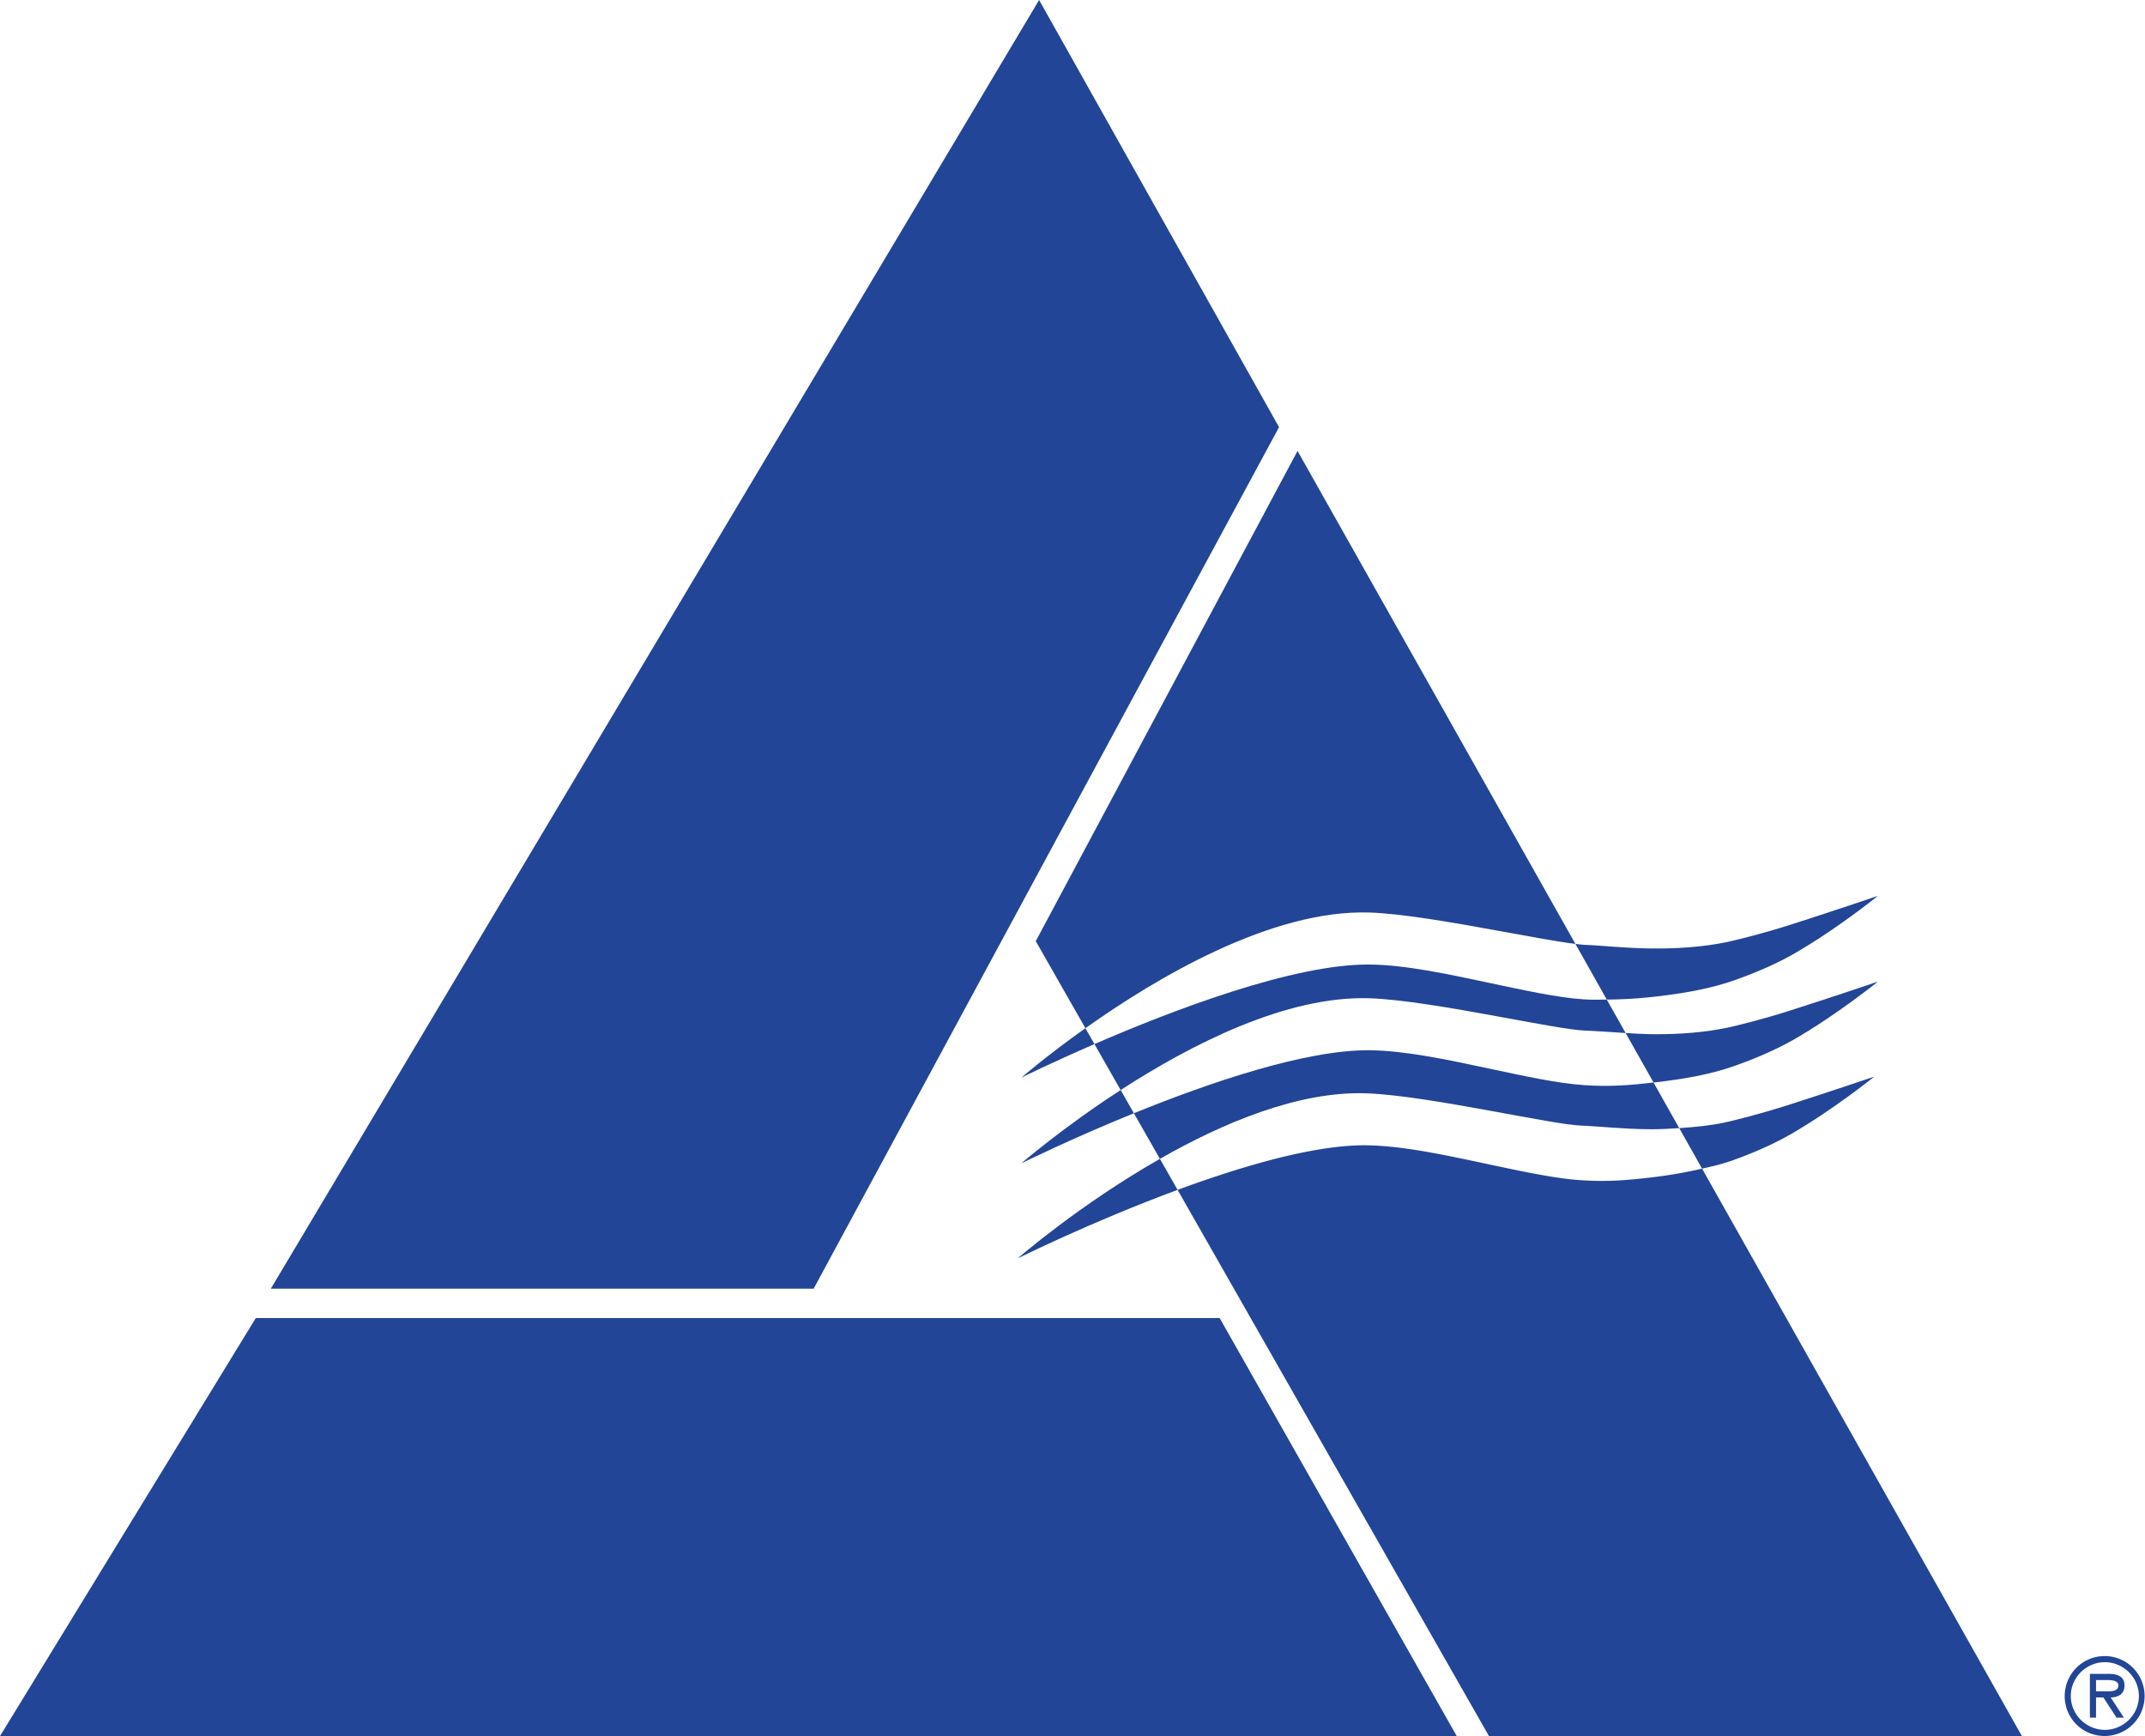
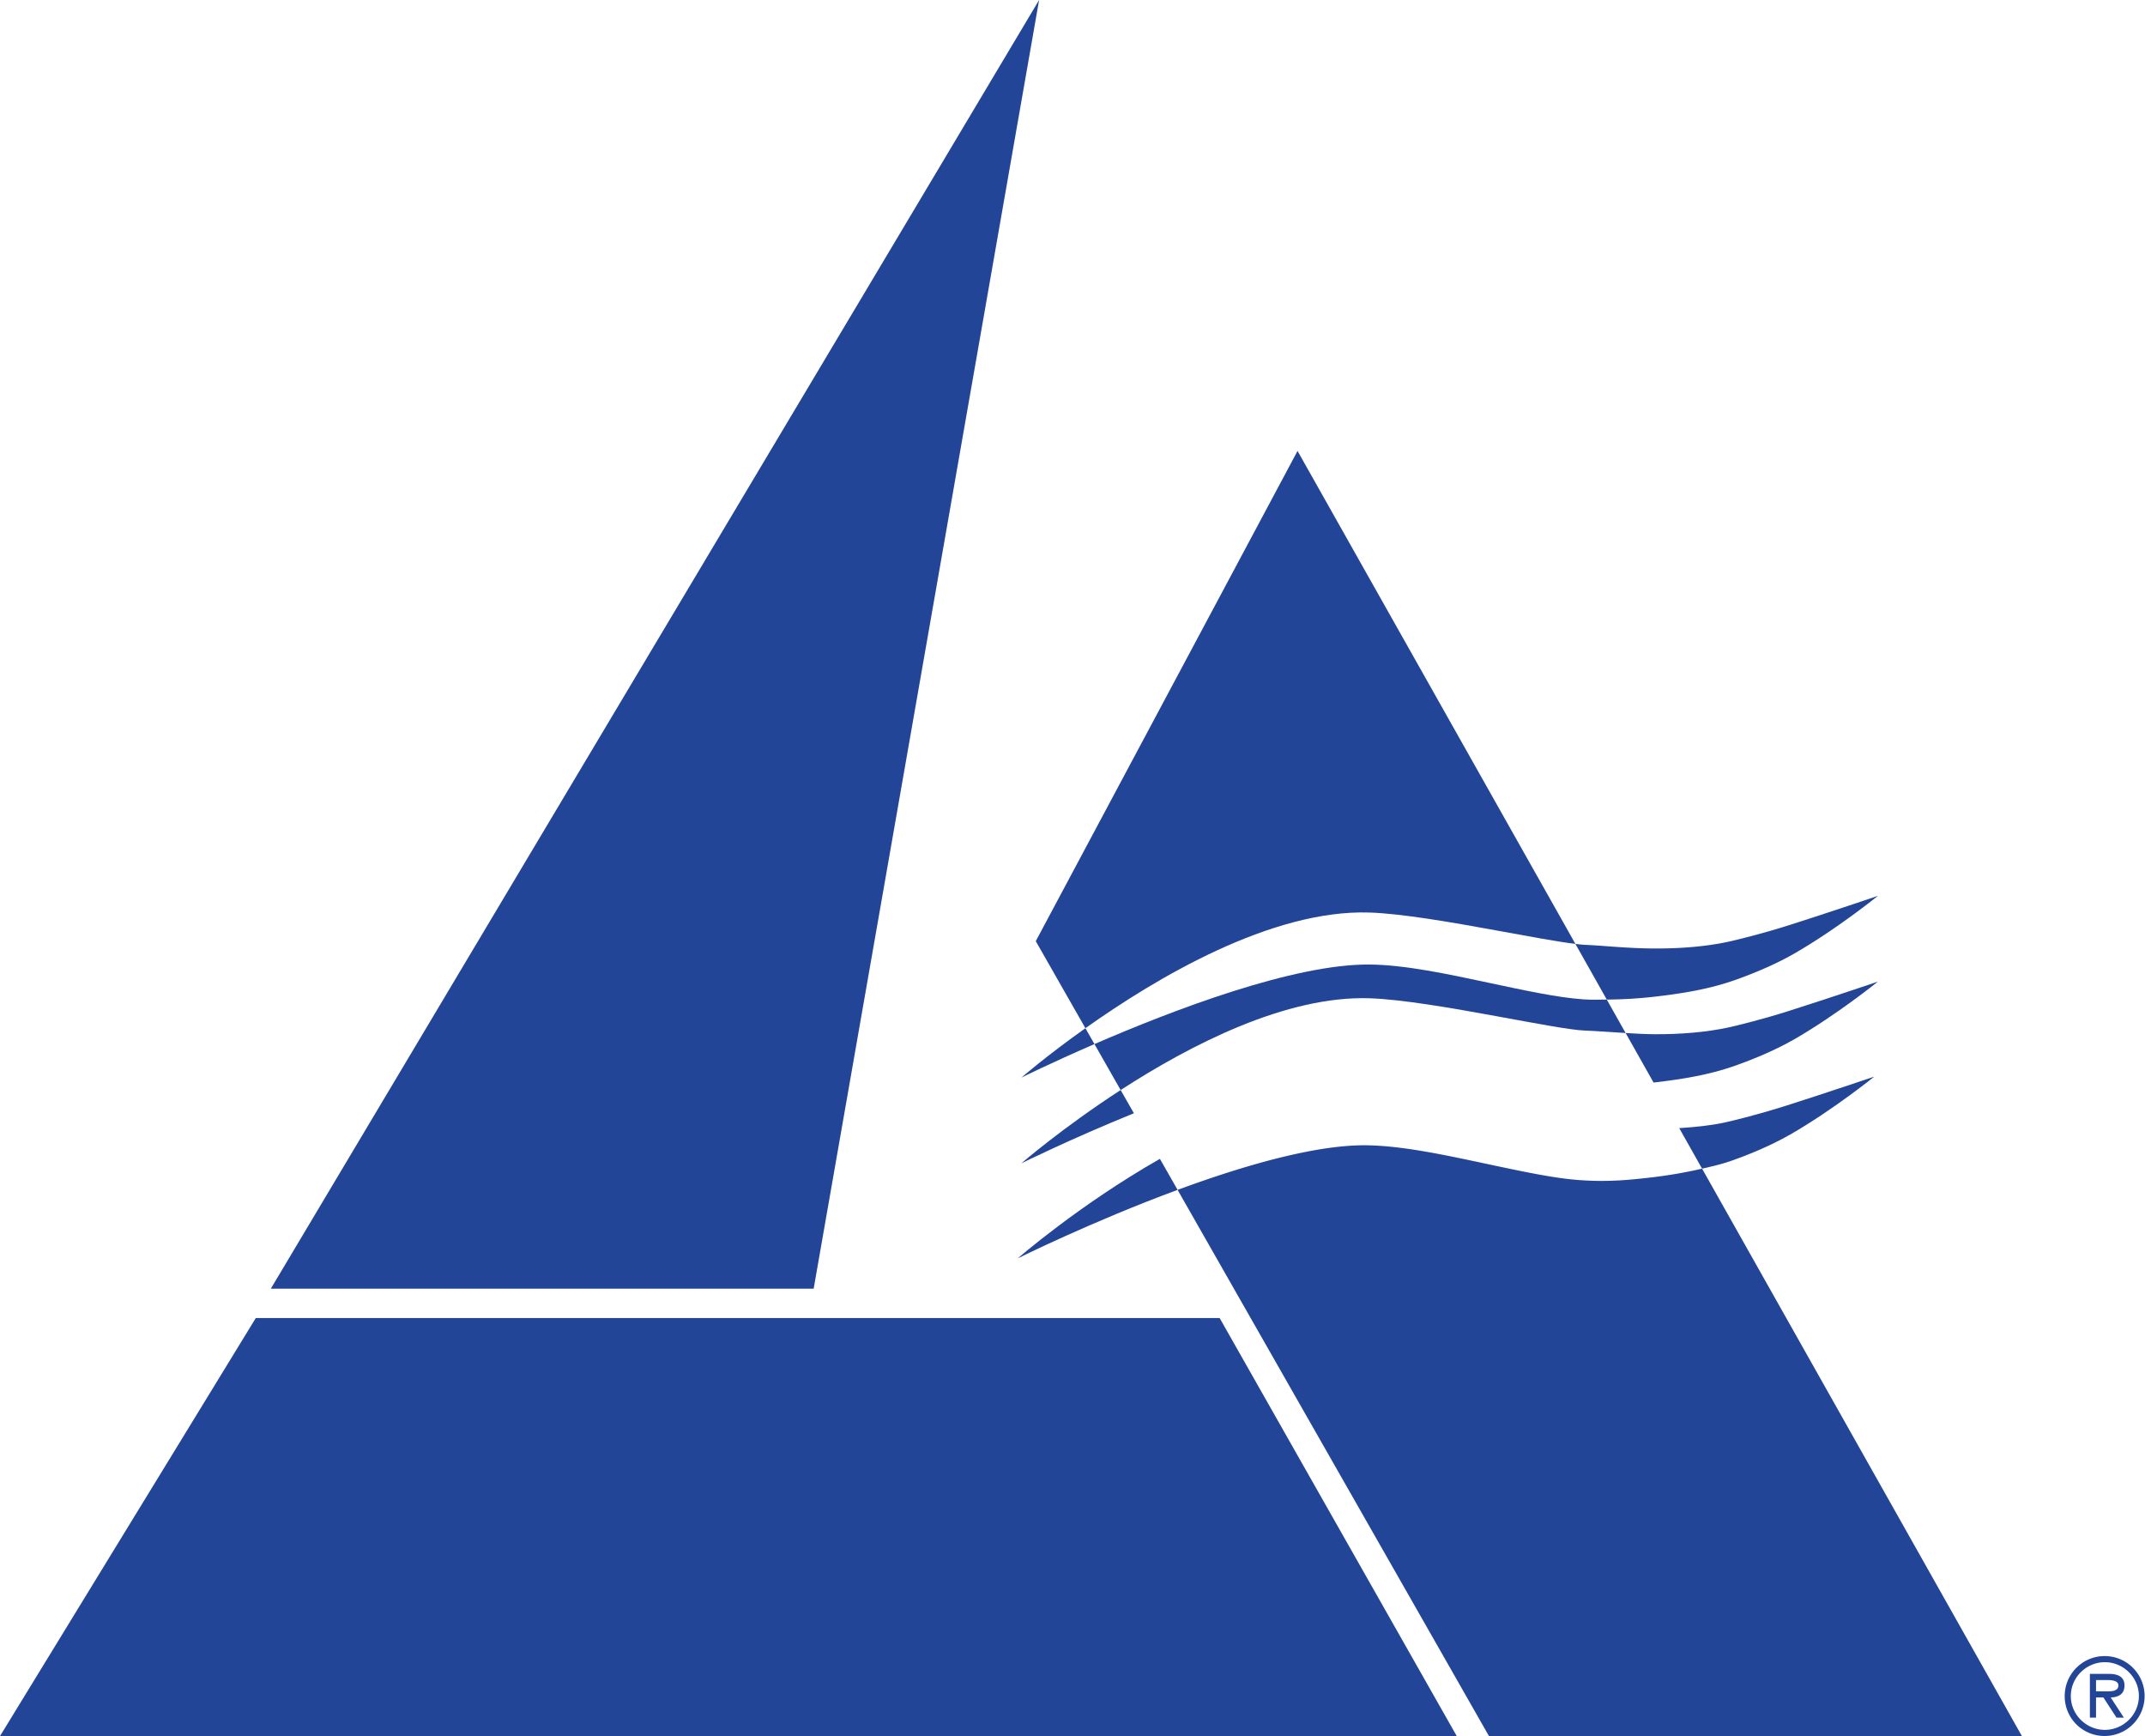
<svg xmlns="http://www.w3.org/2000/svg" width="2661.512" height="2153.807" viewBox="0 0 2661.512 2153.807">
  <g id="Group_4" data-name="Group 4" transform="translate(-2587 -2222.713)">
    <g id="Group_3" data-name="Group 3" transform="translate(2587 2222.713)">
-       <path id="Path_14" data-name="Path 14" d="M1122,440.866,168.705,2039.621H842.273L1419.723,970.807Z" transform="translate(167.319 -440.866)" fill="#234597" />
+       <path id="Path_14" data-name="Path 14" d="M1122,440.866,168.705,2039.621H842.273Z" transform="translate(167.319 -440.866)" fill="#234597" />
      <path id="Path_15" data-name="Path 15" d="M1672.4,487.8l294.2,518.623H159.06L476.437,487.8Z" transform="translate(-159.06 1147.382)" fill="#234597" />
      <path id="Path_16" data-name="Path 16" d="M282.414,598.99A49.576,49.576,0,1,0,232.6,549.415a49.317,49.317,0,0,0,49.819,49.575m0-7.594c-22.749,0-42.224-18.6-42.224-41.981s19.475-41.981,42.224-41.981,42.224,18.6,42.224,41.981S305.164,591.4,282.414,591.4m7.246-40.205c9.65-.243,17.141-4.214,17.141-14.84,0-11.706-9.546-14.424-19.336-14.424H263.845v54.314h7.63v-25.05H280.6l16.3,25.05h9.162Zm-18.186-7.629V529.592h14.458c5.922,0,13.274,1.01,13.274,6.62,0,8.64-11.881,7.351-18.6,7.351Z" transform="translate(2329.279 1554.688)" fill="#234597" />
-       <path id="Path_17" data-name="Path 17" d="M643.951,553.773c48.843,8.883,92.218,17.28,109.846,17.942,23.2.906,52.223,4.39,87.062,4.564,11.984.069,23.621-.662,35.222-1.393L844.2,518.273c-27.1,3.171-53.3,5.61-87.166,3.206-32.33-2.265-71.907-10.9-117.964-20.7C588.8,490.053,536.02,478.7,492.019,478.277c-79.676-.8-199.277,40.274-292.575,78.144L231.7,613c78.7-44.872,172.277-84.1,255.786-81.312C527.311,533.045,589.149,543.739,643.951,553.773Z" transform="translate(1207.493 824.676)" fill="#234597" />
      <path id="Path_18" data-name="Path 18" d="M696.022,539.188c48.879,8.883,92.253,17.28,109.881,17.941,14.528.558,32.121,1.916,51.213,3.067L833.74,518.7c-9.476.07-18.429.488-29.16-.279-32.33-2.265-71.907-10.9-117.964-20.694-50.273-10.7-103.053-22.087-147.054-22.506-94.517-.905-245.334,57-341.523,98.7l32.5,57.032C317.465,574.618,436.161,513.616,539.562,517.1,579.418,518.423,641.221,529.152,696.022,539.188Z" transform="translate(1159.95 721.368)" fill="#234597" />
      <path id="Path_19" data-name="Path 19" d="M1248.564,1214.491,851.786,510.646a570.977,570.977,0,0,1-62.291,10.8c-27.975,3.275-54.766,5.923-89.675,3.415-32.3-2.3-71.907-10.906-117.964-20.7C531.619,493.471,478.8,482.077,434.837,481.66c-63.651-.627-152.941,25.5-233.837,55.324l386.291,677.507Z" transform="translate(1260.146 939.188)" fill="#234597" />
      <path id="Path_20" data-name="Path 20" d="M766.745,1051.69c41.215,7.49,77.516,14.319,98.768,16.792L520.75,456.924,195.949,1065.1l61.594,108c87.063-61.838,230.6-147.611,352.741-143.5C650.141,1030.926,711.944,1041.656,766.745,1051.69Z" transform="translate(1089.227 102.503)" fill="#234597" />
      <path id="Path_21" data-name="Path 21" d="M195.437,570.576s60.341-29.891,139.6-62.117l-16.444-28.776C245.953,526.784,195.437,570.576,195.437,570.576Z" transform="translate(1071.902 872.638)" fill="#234597" />
      <path id="Path_22" data-name="Path 22" d="M254.095,600.787c34.352-4.042,66.228-9.3,97.27-20.1,17.7-6.131,48.287-18.047,74.589-33.131C479.048,517,530.017,475.82,530.017,475.82S470.234,496.1,418.289,512.61c-29.264,9.336-62.082,17.592-74.276,20.206-26.965,5.783-58.913,8.466-91.208,8.292-13.029-.07-24.456-.837-35.848-1.5L251.587,601C252.423,600.925,253.259,600.891,254.095,600.787Z" transform="translate(1800.11 741.953)" fill="#234597" />
      <path id="Path_23" data-name="Path 23" d="M195.307,605.6s91.939-45.708,198.337-84.971l-21.949-38.5C271.394,539.3,195.307,605.6,195.307,605.6Z" transform="translate(1067.503 955.541)" fill="#234597" />
      <path id="Path_24" data-name="Path 24" d="M282.2,584.1c17.7-6.131,48.356-18.081,74.589-33.166,53.094-30.519,104.1-71.734,104.1-71.734s-59.818,20.277-111.762,36.824c-29.264,9.233-62.047,17.594-74.346,20.208-16.966,3.623-36.162,5.609-55.916,6.863l28.359,50.272C259,590.69,270.741,588.076,282.2,584.1Z" transform="translate(1864.708 856.461)" fill="#234597" />
      <path id="Path_25" data-name="Path 25" d="M314.632,597.734c34.352-4.007,66.228-9.267,97.27-20.067,17.7-6.167,48.287-18.012,74.589-33.167,53.094-30.484,104.063-71.732,104.063-71.732s-59.783,20.311-111.727,36.824c-29.264,9.3-62.082,17.559-74.276,20.172-26.965,5.784-58.913,8.466-91.208,8.292-34.873-.175-63.894-3.659-87.061-4.565-2.752-.1-7.177-.7-11.113-1.148l38.95,69.085A556.492,556.492,0,0,0,314.632,597.734Z" transform="translate(1739.572 638.643)" fill="#234597" />
      <path id="Path_26" data-name="Path 26" d="M195.437,538.763s36.929-18.326,90.65-41.6L274.869,477.48C226.617,511.728,195.437,538.763,195.437,538.763Z" transform="translate(1071.902 798.124)" fill="#234597" />
    </g>
  </g>
</svg>